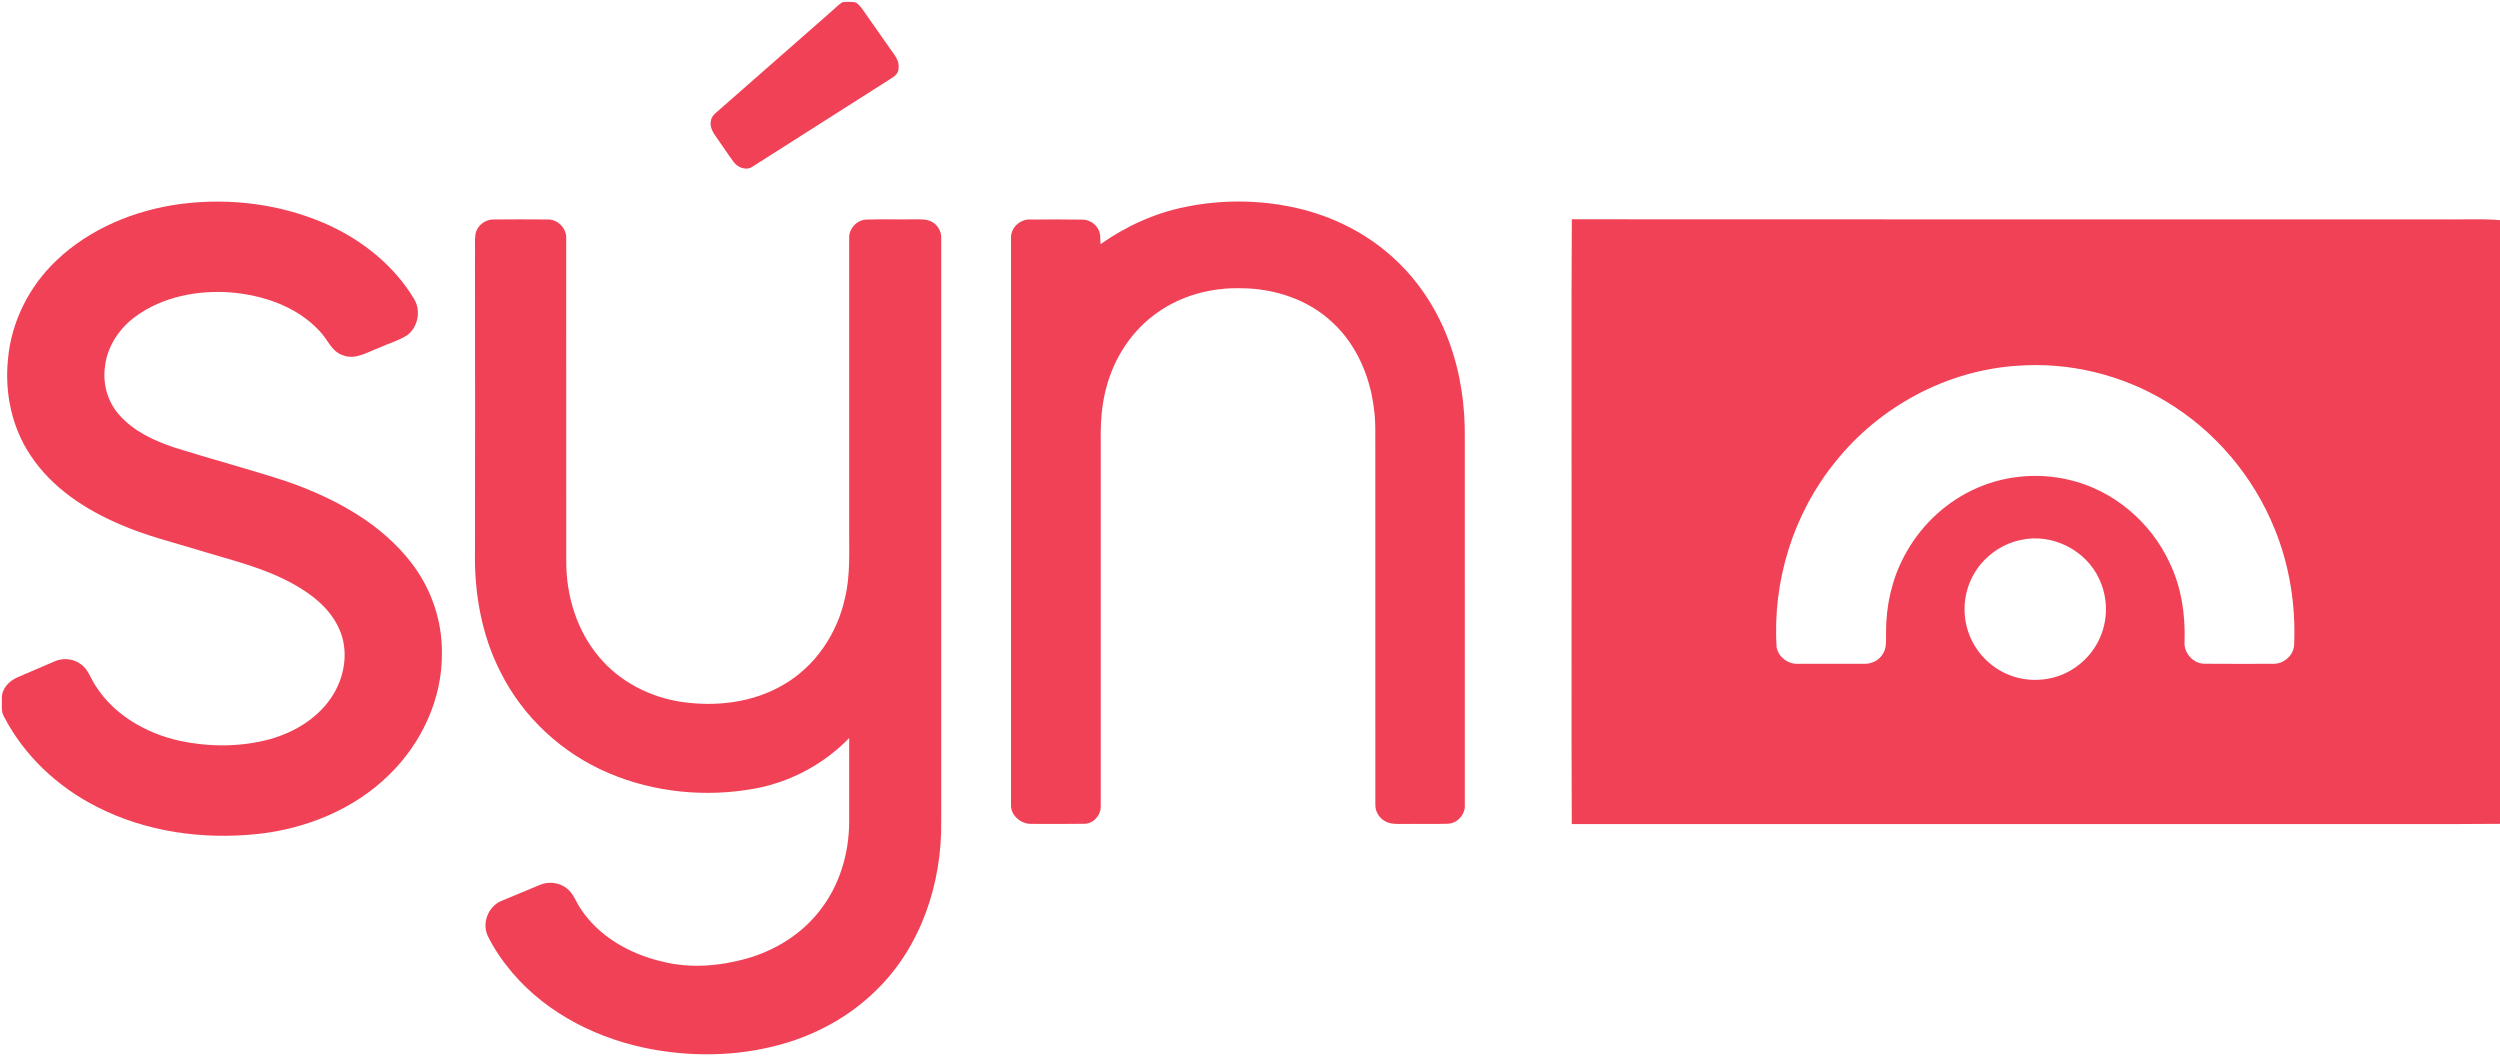
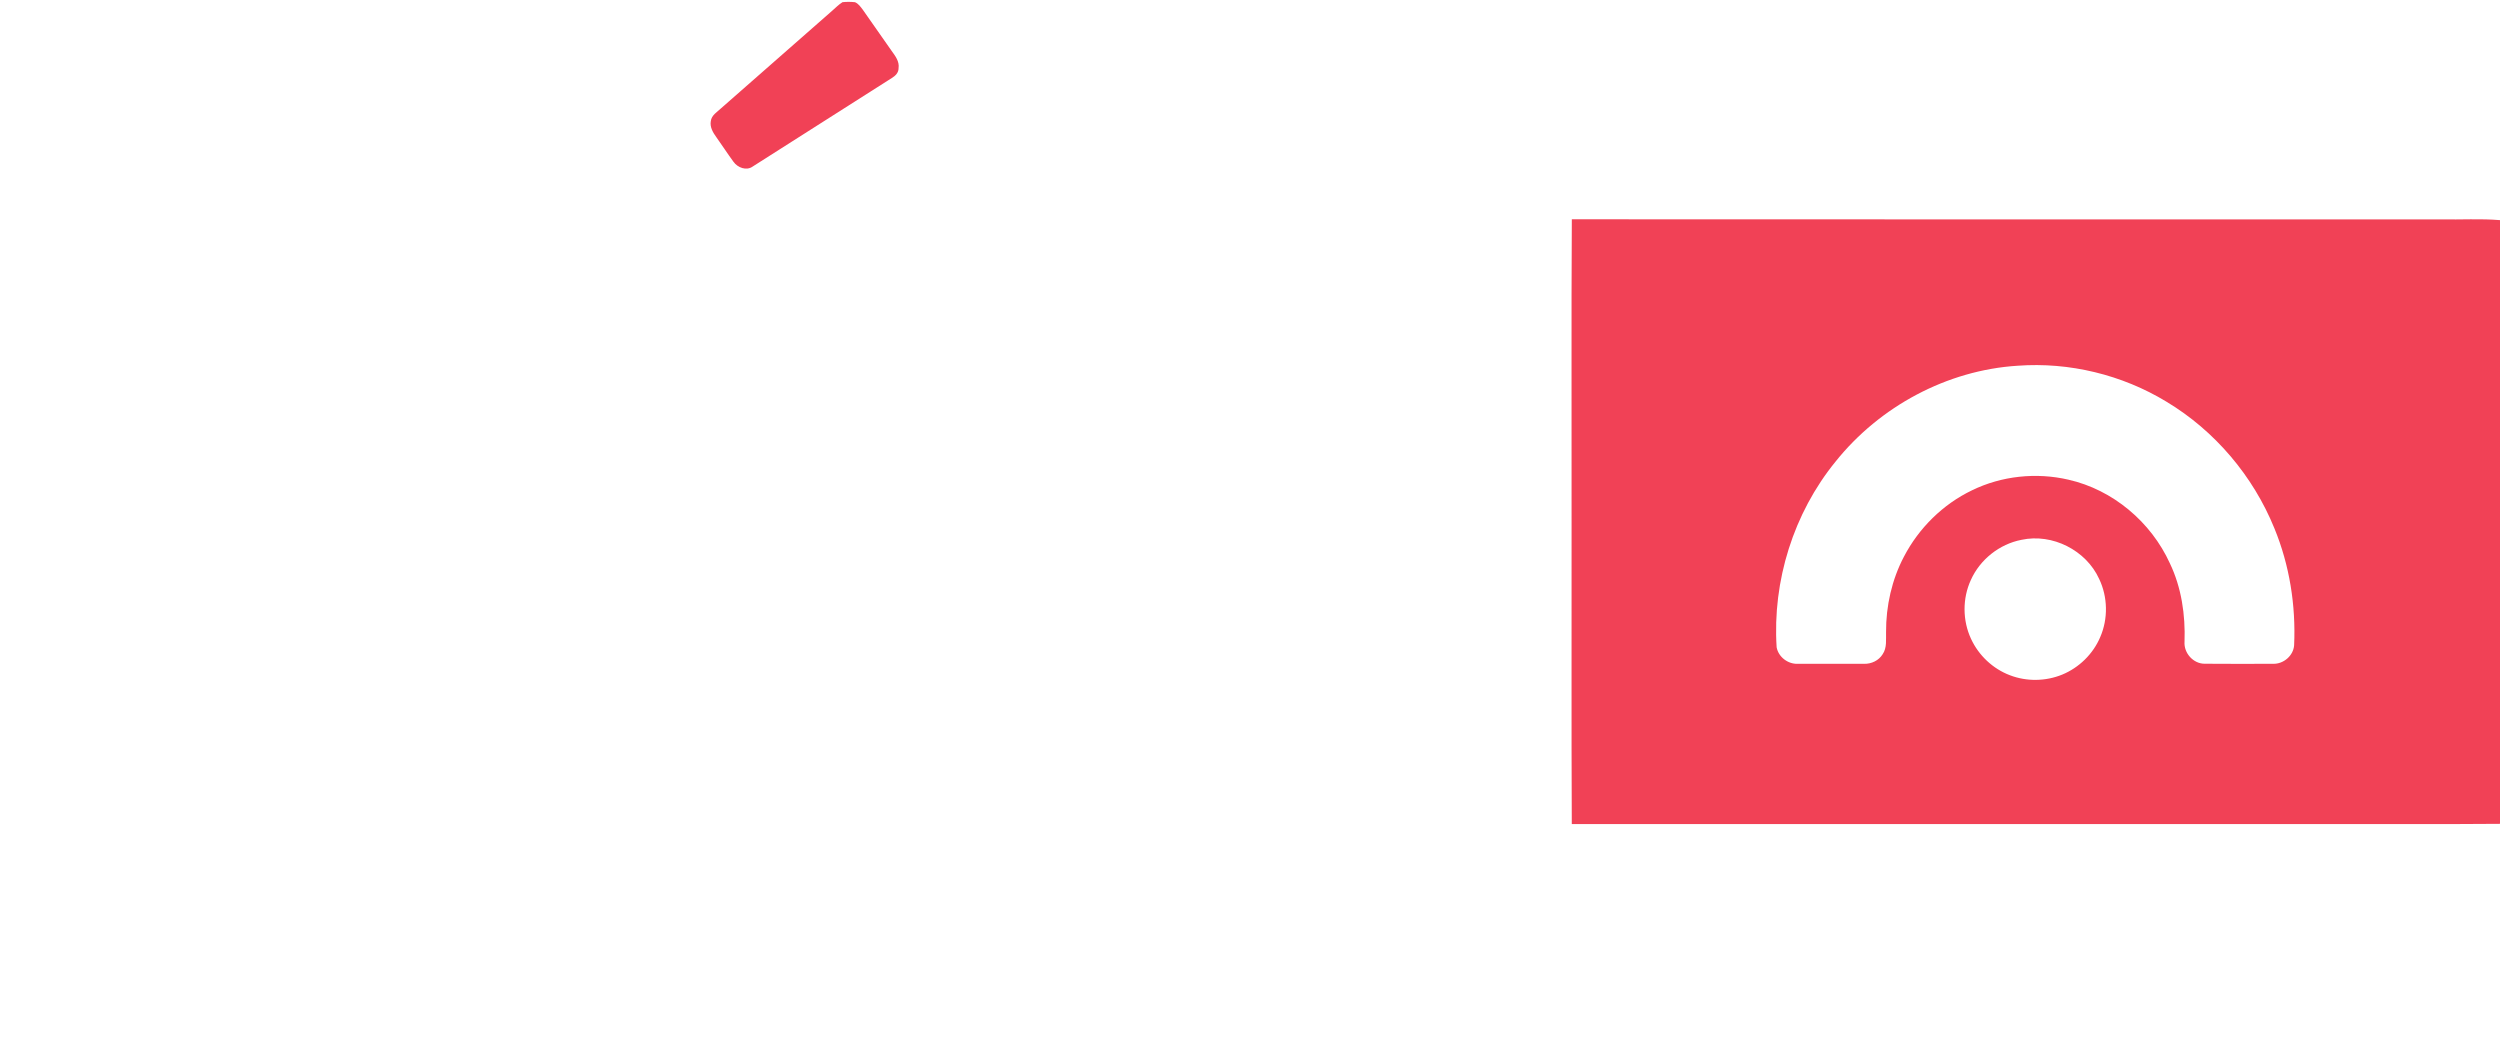
<svg xmlns="http://www.w3.org/2000/svg" width="1321pt" height="558pt" version="1.1" viewBox="0 0 1321 558">
  <g fill="#f14156">
    <path d="m445.18 1.15c2.18-0.22 4.39-0.22 6.58 0.01 1.81 0.74 2.96 2.43 4.11 3.93 5.08 7.27 10.14 14.55 15.26 21.79 1.94 2.69 4.23 5.64 3.67 9.19 0.04 2.32-1.7 4.04-3.55 5.15-24.51 15.55-48.97 31.19-73.47 46.74-3.35 2.44-8 0.64-10.21-2.48-3.14-4.26-5.99-8.73-9.08-13.03-1.74-2.41-3.45-5.25-2.91-8.36 0.34-3.2 3.35-4.9 5.47-6.9 19.55-17.14 39.08-34.31 58.62-51.46 1.81-1.55 3.47-3.32 5.51-4.58z" />
-     <path d="m95.57 107.76c26-3.35 53.04 0.06 77.05 10.72 18.76 8.38 35.64 21.83 46.24 39.6 3.72 6.16 2 14.89-3.83 19.13-4.65 2.95-10.07 4.38-15.04 6.68-5.97 2.2-12.23 6.45-18.78 3.82-6.06-1.91-8.12-8.45-12.21-12.65-12.11-13.2-30.16-19.2-47.63-20.58-17.14-1.17-35.22 2.3-49.35 12.47-8.82 6.27-15.39 16-16.57 26.88-1.23 8.99 1.42 18.48 7.47 25.3 7.65 8.79 18.59 13.82 29.46 17.43 19.92 6.25 40.15 11.55 59.98 18.12 24.84 8.79 49.38 21.99 65.53 43.41 10.14 13.41 15.81 30.15 15.62 46.98 0.24 24.2-10.77 47.76-28.02 64.46-18.51 18.17-43.78 28.39-69.35 31.15-28.96 3.07-59.12-1.08-85.19-14.47-20.53-10.46-38.2-26.96-48.82-47.51-1.75-2.91-0.95-6.42-1.12-9.63-0.28-5.01 3.76-9.25 8.11-11.13 6.49-2.79 12.98-5.58 19.47-8.36 4.6-2.15 10.34-1.63 14.35 1.54 3.83 2.78 5.04 7.61 7.64 11.35 9.82 15.43 26.8 25.09 44.37 28.97 15.59 3.3 32.04 3.36 47.47-0.8 13.63-3.76 26.69-11.78 33.99-24.19 5.97-10.04 7.74-22.95 2.96-33.81-4.59-10.72-14.13-18.31-24.06-23.86-15.76-8.9-33.55-12.9-50.7-18.19-13.73-4.17-27.73-7.64-40.92-13.38-18.5-7.85-36.18-19.44-47.45-36.43-9.98-14.8-13.82-33.21-12.03-50.85 1.7-19.8 11.18-38.6 25.54-52.23 17.79-17.01 41.63-26.71 65.82-29.94z" />
-     <path d="m626.25 109.36c20.68-4.28 42.36-3.78 62.8 1.52 18.46 4.84 35.82 14.19 49.53 27.54 12.14 11.69 21.32 26.32 27.11 42.12 6.06 16.4 8.57 34 8.31 51.44 0 64.34-0.01 128.68 0.01 193.02 0.44 5.14-3.8 10.09-8.99 10.27-7.66 0.25-15.33-0.01-22.99 0.11-3.53-0.04-7.4 0.35-10.51-1.66-3.03-1.79-4.92-5.22-4.79-8.74-0.04-62.33 0-124.66-0.01-186.98-0.08-7.7 0.33-15.44-0.86-23.07-2.15-16.53-9.2-32.79-21.49-44.29-12.85-12.28-30.79-18.22-48.37-18.33-15.72-0.45-31.76 3.76-44.61 12.97-13.12 9.24-22.42 23.37-26.61 38.78-2.58 9.06-3.26 18.55-3.14 27.94 0.01 64.68 0.01 129.36 0 194.04 0.11 4.7-3.83 9.22-8.63 9.25-9.32 0.16-18.65 0.06-27.97 0.05-5.55 0.17-11.2-4.51-10.81-10.31 0.01-99.68 0-199.36 0-299.04-0.36-5.78 5.14-10.6 10.8-9.98 9-0.08 17.99-0.11 26.99 0.04 3.35 0.05 6.61 1.96 8.2 4.94 1.47 2.4 1.15 5.33 1.28 8.02 13.44-9.41 28.62-16.42 44.75-19.65z" />
-     <path d="m251.26 123.59c0.85-4.49 5.23-7.77 9.76-7.62 9.32-0.08 18.65-0.08 27.98 0 5.49-0.32 10.46 4.54 10.18 10.05 0.04 57 0.01 114.01 0.02 171.01 0.05 18.05 5.69 36.44 17.5 50.29 10.83 12.9 26.69 21.04 43.25 23.53 18.31 2.74 37.87 0.46 54.01-9.03 16.8-9.68 28.45-27 32.52-45.81 2.95-12.11 2.12-24.63 2.22-36.97v-153.01c-0.32-5.16 4.13-9.99 9.32-10.01 8.32-0.26 16.65 0 24.98-0.12 3.21 0.08 6.72-0.32 9.61 1.42 3.07 1.72 4.92 5.23 4.73 8.72-0.01 102.66-0.01 205.32 0 307.98 0.42 32.53-10.6 66.15-34.27 89.14-12.72 12.64-28.66 21.84-45.7 27.31-23.25 7.38-48.31 8.38-72.25 4.08-28.16-5.05-55.47-18.43-74.25-40.38-5.12-6.07-9.77-12.63-13.22-19.81-3.09-6.79 0.46-15.55 7.36-18.35 6.77-2.85 13.56-5.68 20.36-8.48 4.6-1.94 10.2-1.23 14.12 1.89 3.56 2.69 4.82 7.17 7.29 10.71 9.72 14.83 26.19 24.05 43.18 27.96 14.6 3.73 30.04 2.43 44.44-1.54 15.1-4.26 29.16-12.92 38.79-25.42 10.28-13.03 15.33-29.69 15.51-46.18 0.02-14.99-0.01-29.99 0.01-44.98-13.29 13.71-30.77 23.12-49.54 26.65-25.9 4.81-53.32 2.22-77.6-8.14-24.43-10.34-45.08-29.39-56.98-53.13-10.19-19.77-14.06-42.26-13.61-64.36 0.14-51.34 0.02-102.68-0.01-154.01 0.26-4.46-0.33-8.96 0.29-13.39z" />
-     <path d="m830.42 273.99c0.09-52.7-0.18-105.42 0.13-158.12 153.14 0.13 306.27 0.02 459.4 0.05 10.35 0.22 20.73-0.47 31.05 0.4v318.99c-29.36 0.26-58.72 0.03-88.07 0.11-134.14 0.01-268.27-0.02-402.4 0.02-0.26-53.82-0.03-107.63-0.11-161.45m235.72-80.74c-37.34 2.35-72.94 21.52-96.24 50.66-22.22 27.25-33.39 63.07-31.13 98.1 0.94 5.15 5.97 8.95 11.16 8.75 11.71 0.03 23.42 0.02 35.13 0 3.82 0.09 7.69-1.75 9.72-5.05 2.38-3.46 1.69-7.83 1.81-11.77-0.05-13.78 3.03-27.62 9.47-39.84 7.86-15.08 20.57-27.64 35.92-35.01 15.68-7.66 34.02-9.57 51-5.62 23.46 5.32 43.62 22.36 53.56 44.16 6.16 12.86 8.25 27.28 7.76 41.43-0.45 6.01 4.64 11.73 10.73 11.66 12.02 0.11 24.05 0.06 36.07 0.03 5.48 0.18 10.72-4.25 11.11-9.79 0.95-21.03-2.4-42.33-10.44-61.83-11.23-27.63-31.47-51.54-57.06-66.9-23.41-14.21-51.26-20.99-78.57-18.98m2.02 91.99c-11.63 2.25-21.9 10.38-26.75 21.19-4.5 9.73-4.45 21.43 0.08 31.14 4.03 8.75 11.56 15.84 20.58 19.24 8.79 3.38 18.86 3.23 27.57-0.34 8.93-3.66 16.35-10.92 20.11-19.82 4.23-9.71 4.01-21.22-0.57-30.76-6.91-15.16-24.71-24.16-41.02-20.65z" />
+     <path d="m830.42 273.99c0.09-52.7-0.18-105.42 0.13-158.12 153.14 0.13 306.27 0.02 459.4 0.05 10.35 0.22 20.73-0.47 31.05 0.4v318.99c-29.36 0.26-58.72 0.03-88.07 0.11-134.14 0.01-268.27-0.02-402.4 0.02-0.26-53.82-0.03-107.63-0.11-161.45m235.72-80.74c-37.34 2.35-72.94 21.52-96.24 50.66-22.22 27.25-33.39 63.07-31.13 98.1 0.94 5.15 5.97 8.95 11.16 8.75 11.71 0.03 23.42 0.02 35.13 0 3.82 0.09 7.69-1.75 9.72-5.05 2.38-3.46 1.69-7.83 1.81-11.77-0.05-13.78 3.03-27.62 9.47-39.84 7.86-15.08 20.57-27.64 35.92-35.01 15.68-7.66 34.02-9.57 51-5.62 23.46 5.32 43.62 22.36 53.56 44.16 6.16 12.86 8.25 27.28 7.76 41.43-0.45 6.01 4.64 11.73 10.73 11.66 12.02 0.11 24.05 0.06 36.07 0.03 5.48 0.18 10.72-4.25 11.11-9.79 0.95-21.03-2.4-42.33-10.44-61.83-11.23-27.63-31.47-51.54-57.06-66.9-23.41-14.21-51.26-20.99-78.57-18.98m2.02 91.99c-11.63 2.25-21.9 10.38-26.75 21.19-4.5 9.73-4.45 21.43 0.08 31.14 4.03 8.75 11.56 15.84 20.58 19.24 8.79 3.38 18.86 3.23 27.57-0.34 8.93-3.66 16.35-10.92 20.11-19.82 4.23-9.71 4.01-21.22-0.57-30.76-6.91-15.16-24.71-24.16-41.02-20.65" />
  </g>
</svg>